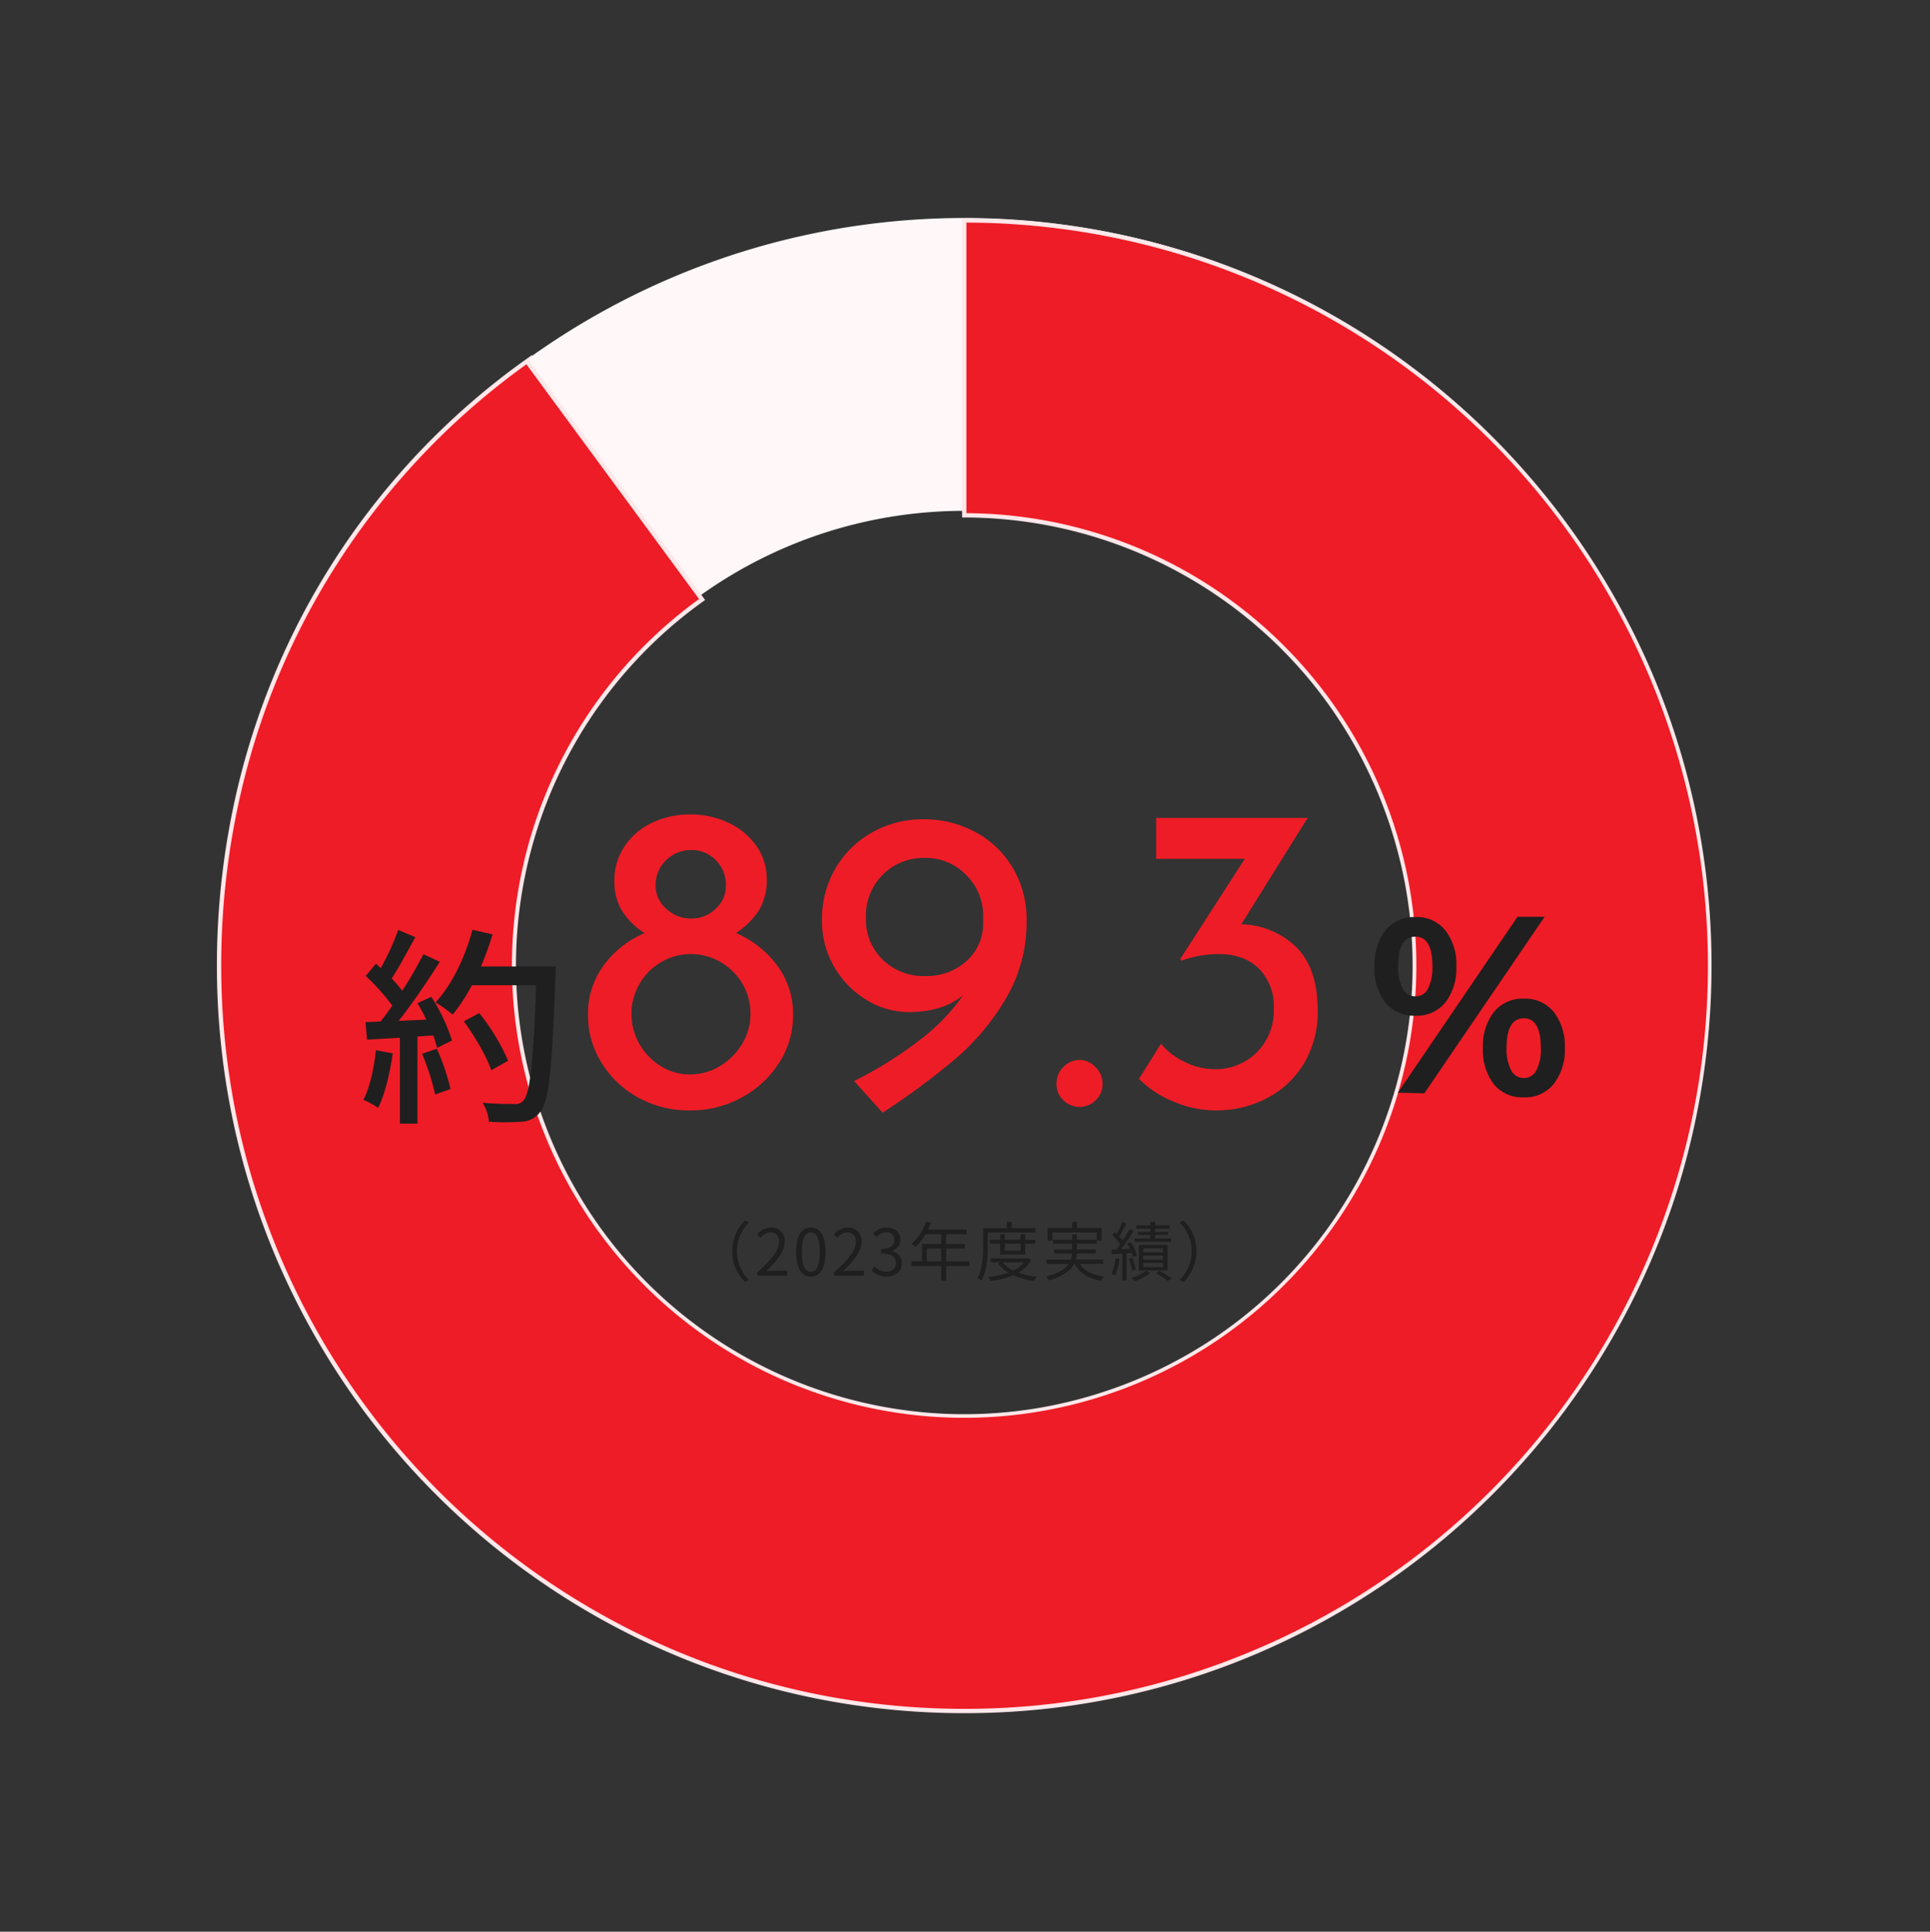
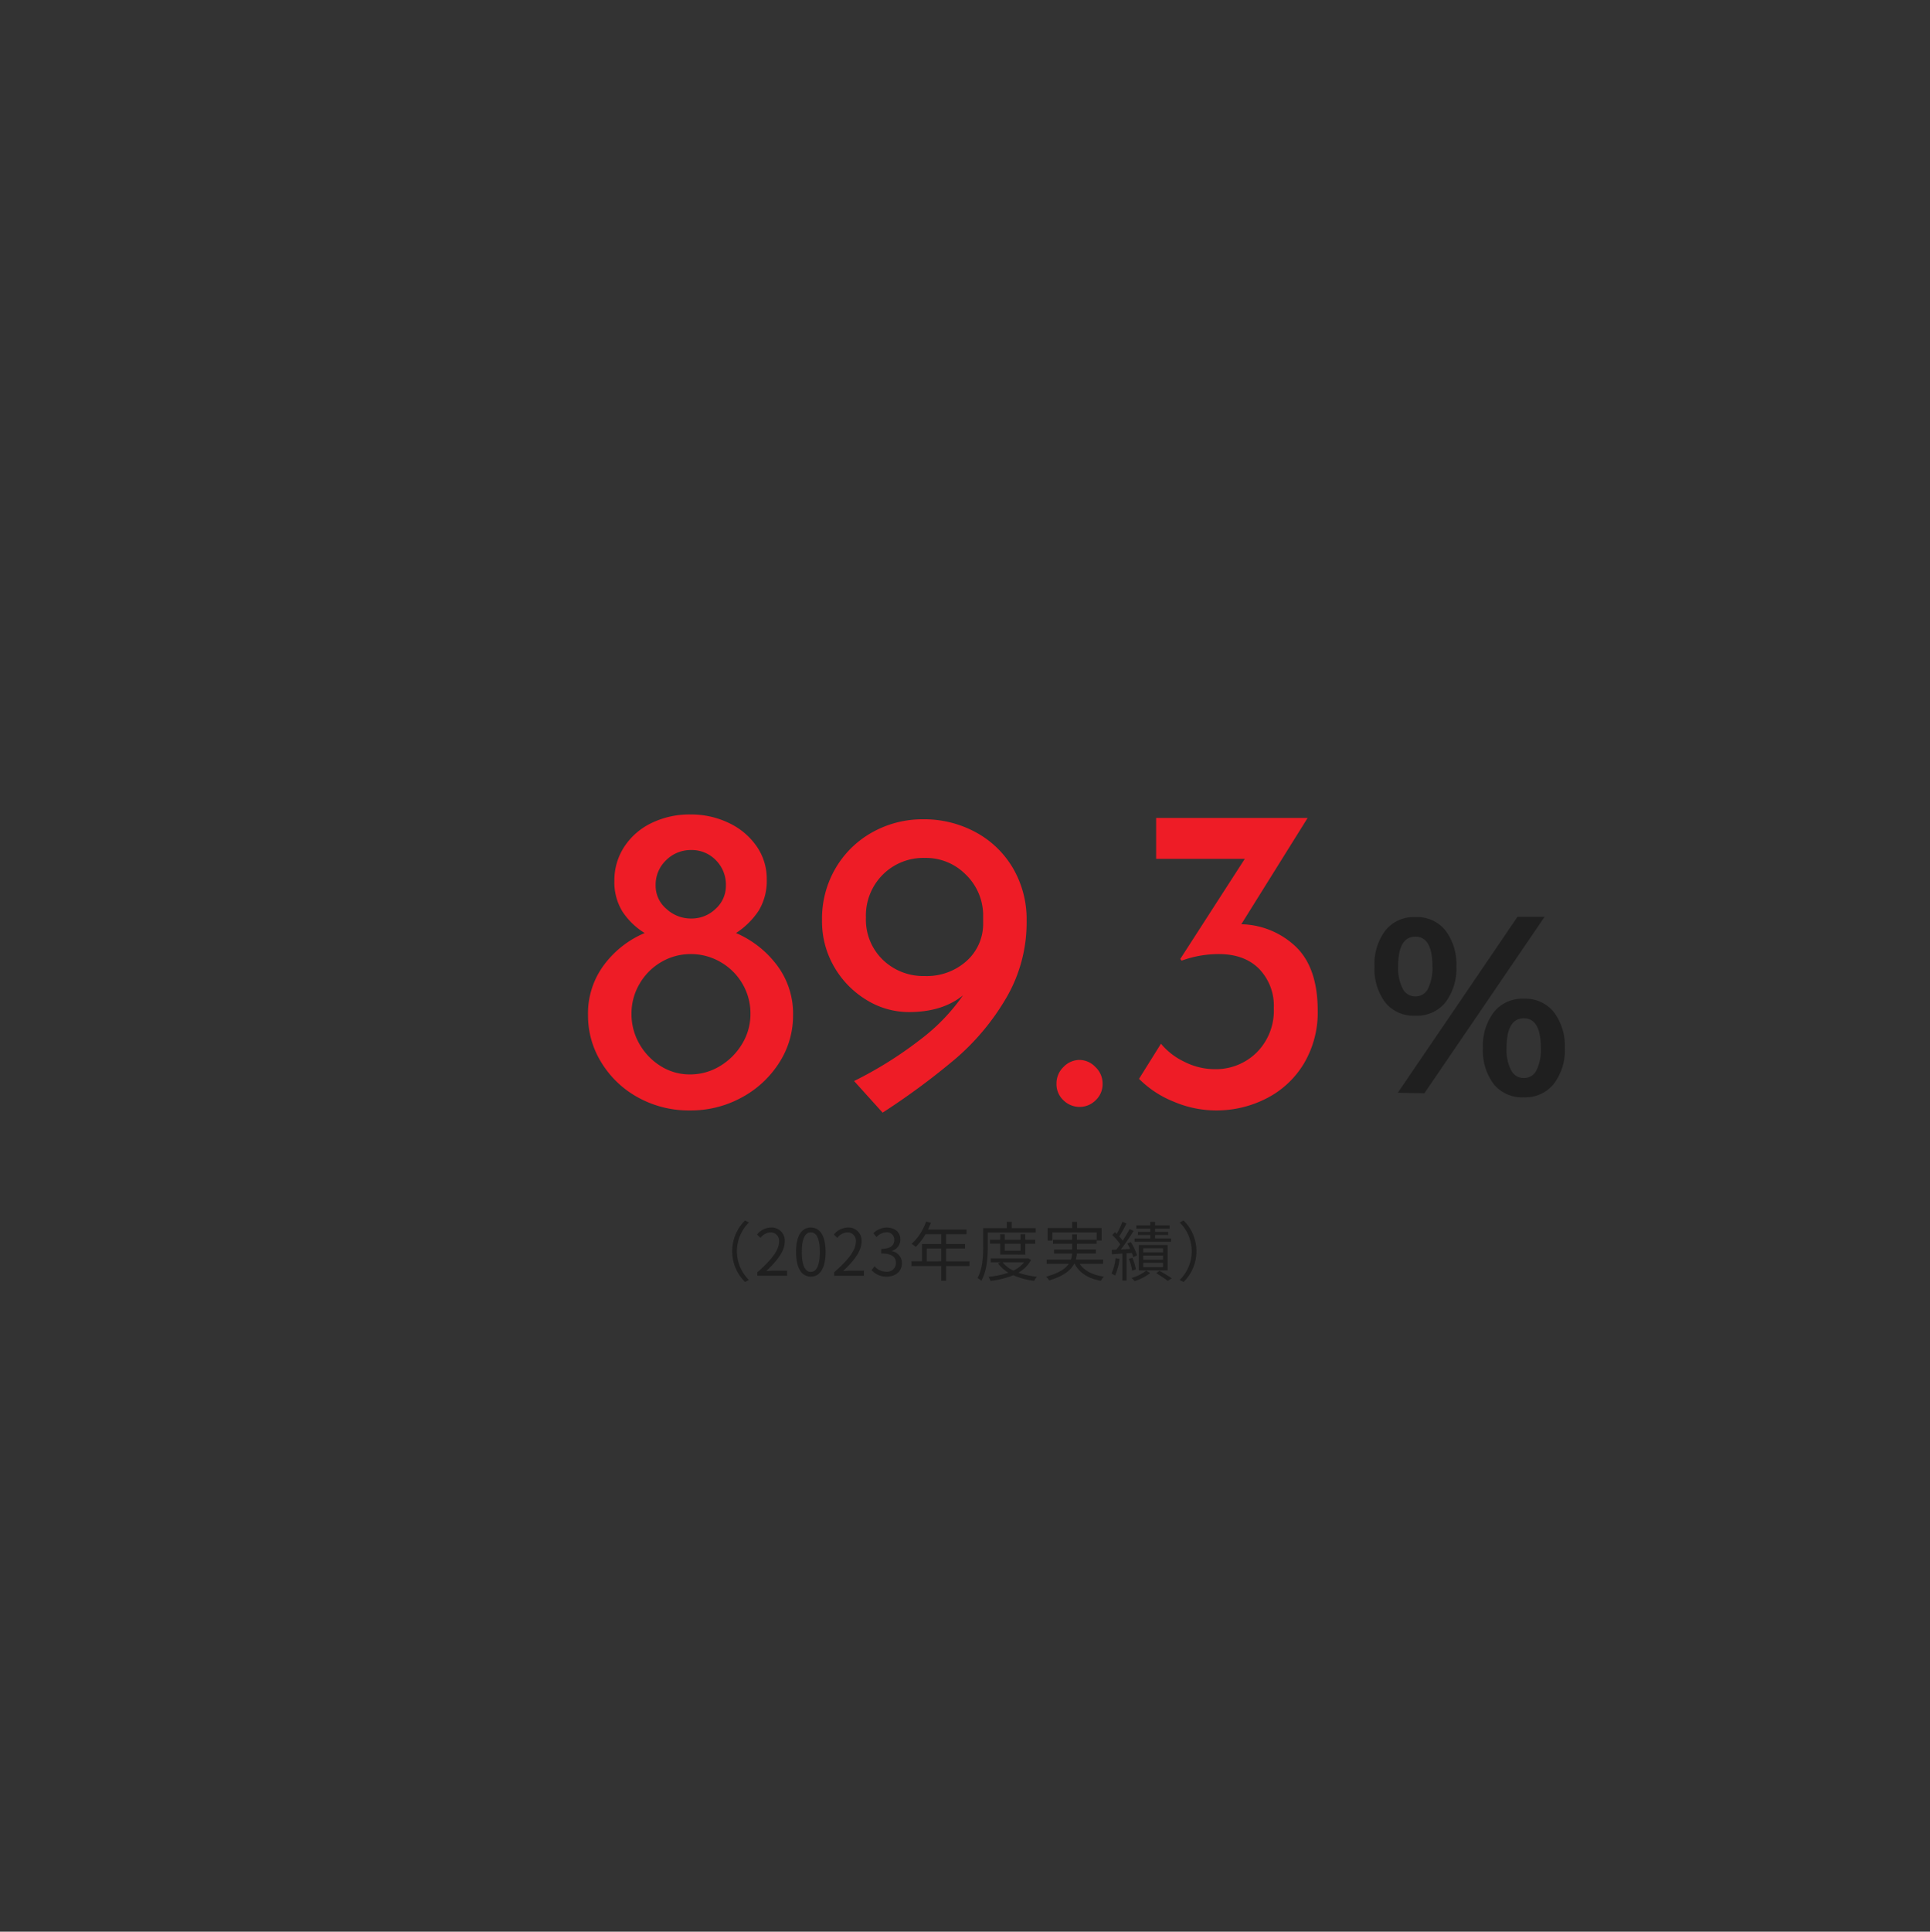
<svg xmlns="http://www.w3.org/2000/svg" width="448.396" height="448.678" viewBox="0 0 448.396 448.678">
  <rect x="0" y="0" width="448.396" height="448.678" fill="#333333" stroke="none" />
  <g id="グループ_505017" data-name="グループ 505017" transform="translate(-193.963 -16558.469)">
    <g id="グループ_503301" data-name="グループ 503301" transform="translate(193.963 16682.758) rotate(-21)">
-       <path id="パス_202572" data-name="パス 202572" d="M173.411,68A105.388,105.388,0,1,0,278.822,173.388,105.519,105.519,0,0,0,173.411,68m0-68A173.388,173.388,0,1,1,0,173.388,173.4,173.4,0,0,1,173.411,0Z" fill="#fff7f8" />
-       <path id="前面オブジェクトで型抜き_1" data-name="前面オブジェクトで型抜き 1" d="M173.153,340.665h-.009a172.462,172.462,0,0,1-62.012-11.546,174.409,174.409,0,0,1-31.314-15.785,172.1,172.1,0,0,1-48.459-46.5A173.6,173.6,0,0,1,.1,173.255,172.244,172.244,0,0,1,2.325,139.3a174.405,174.405,0,0,1,9.22-33.832,177.963,177.963,0,0,1,19.508-37.13A171.366,171.366,0,0,1,57.92,37.817,169.771,169.771,0,0,1,128.743,0l-.1.1L146.8,66.269A104.517,104.517,0,0,0,68.549,167.535a105.372,105.372,0,0,0,2.126,21.084,104.033,104.033,0,0,0,15.743,37.406,104.93,104.93,0,0,0,46.034,37.9,104.18,104.18,0,0,0,19.64,6.1,105.638,105.638,0,0,0,42.173,0,104.058,104.058,0,0,0,37.414-15.741,104.93,104.93,0,0,0,37.908-46.027,104.086,104.086,0,0,0,6.1-19.637,105.354,105.354,0,0,0-2.843-53.029,104.907,104.907,0,0,0-62.166-65.748L235.222,5.9a174.39,174.39,0,0,1,31.315,15.787A172.151,172.151,0,0,1,315,68.184a173.6,173.6,0,0,1,31.262,93.58,172.2,172.2,0,0,1-2.229,33.95,174.406,174.406,0,0,1-35.842,80.241,173.577,173.577,0,0,1-135.036,64.71Z" transform="translate(0.117 6.156)" fill="#ee1c26" />
-       <path id="前面オブジェクトで型抜き_1_-_アウトライン" data-name="前面オブジェクトで型抜き 1 - アウトライン" d="M173.153,341.165h-.009a172.96,172.96,0,0,1-62.191-11.579,174.9,174.9,0,0,1-31.4-15.83,172.6,172.6,0,0,1-48.6-46.635A174.1,174.1,0,0,1-.4,173.272a172.743,172.743,0,0,1,2.234-34.05,174.893,174.893,0,0,1,9.246-33.929A178.459,178.459,0,0,1,30.64,68.059,171.861,171.861,0,0,1,57.587,37.444,170.271,170.271,0,0,1,128.617-.484l1.735-.449L129.2.249,147.42,66.626l-.491.127a104.017,104.017,0,0,0-77.88,100.782,104.876,104.876,0,0,0,2.116,20.984,103.532,103.532,0,0,0,15.668,37.226,104.431,104.431,0,0,0,45.814,37.723,103.68,103.68,0,0,0,19.545,6.066,105.138,105.138,0,0,0,41.973,0A103.556,103.556,0,0,0,231.4,253.869a104.429,104.429,0,0,0,37.728-45.807,103.58,103.58,0,0,0,6.067-19.542,104.854,104.854,0,0,0-2.829-52.776A104.407,104.407,0,0,0,210.5,70.309l-.467-.179.179-.467L234.935,5.252l.467.179a174.894,174.894,0,0,1,31.4,15.832,172.653,172.653,0,0,1,48.6,46.634,174.1,174.1,0,0,1,31.352,93.85,172.707,172.707,0,0,1-2.235,34.049,174.906,174.906,0,0,1-35.945,80.472,174.077,174.077,0,0,1-135.426,64.9ZM128.269.64a169.348,169.348,0,0,0-96.8,67.986,177.46,177.46,0,0,0-19.453,37.025,173.9,173.9,0,0,0-9.193,33.734,171.64,171.64,0,0,0,2.129,66.927,173.135,173.135,0,0,0,48.494,85.6,171.863,171.863,0,0,0,26.647,21,173.9,173.9,0,0,0,31.224,15.739,171.964,171.964,0,0,0,61.833,11.513h.009A172.6,172.6,0,0,0,235.51,6.545L211.32,69.556a105.061,105.061,0,1,1-65.132-3.642Z" transform="translate(0.117 6.156)" fill="#fee7e9" />
-     </g>
+       </g>
    <g id="グループ_505016" data-name="グループ 505016">
      <path id="パス_202575" data-name="パス 202575" d="M15.812.134,9.648,0,37.453-40.87h6.3ZM13.735-17.889A8.471,8.471,0,0,1,6.7-21a13.02,13.02,0,0,1-2.479-8.341,12.928,12.928,0,0,1,2.512-8.308,8.454,8.454,0,0,1,7-3.149,8.454,8.454,0,0,1,7,3.149,12.928,12.928,0,0,1,2.513,8.308,12.928,12.928,0,0,1-2.513,8.308A8.454,8.454,0,0,1,13.735-17.889ZM9.715-29.346a10.516,10.516,0,0,0,1.038,5.125,3.26,3.26,0,0,0,2.981,1.842,3.19,3.19,0,0,0,2.948-1.842,10.812,10.812,0,0,0,1-5.125q0-6.9-3.953-6.9Q9.715-36.247,9.715-29.346ZM38.927,1.072a8.471,8.471,0,0,1-7.035-3.115,13.02,13.02,0,0,1-2.479-8.342,12.928,12.928,0,0,1,2.513-8.308,8.454,8.454,0,0,1,7-3.149,8.455,8.455,0,0,1,7,3.149,12.928,12.928,0,0,1,2.512,8.308A12.812,12.812,0,0,1,45.9-2.077,8.477,8.477,0,0,1,38.927,1.072Zm-4.02-11.457A10.516,10.516,0,0,0,35.945-5.26a3.26,3.26,0,0,0,2.981,1.843A3.19,3.19,0,0,0,41.875-5.26a10.812,10.812,0,0,0,1-5.126q0-6.9-3.953-6.9Q34.907-17.286,34.907-10.385Z" transform="translate(509.074 16812.281)" fill="#1f1f1f" />
      <path id="パス_202574" data-name="パス 202574" d="M-86.6-21.216A18.84,18.84,0,0,1-82.722-33.2a22.8,22.8,0,0,1,9.282-7.191,16.453,16.453,0,0,1-5.2-5.049,13.014,13.014,0,0,1-1.836-7.089,14.156,14.156,0,0,1,2.3-7.9,15.62,15.62,0,0,1,6.324-5.508,20.116,20.116,0,0,1,9.027-1.989,20.207,20.207,0,0,1,8.976,1.989,16.228,16.228,0,0,1,6.426,5.406,13.126,13.126,0,0,1,2.346,7.6,13.419,13.419,0,0,1-1.836,7.293,18.158,18.158,0,0,1-5.3,5.253A23.494,23.494,0,0,1-42.84-33.1a18.684,18.684,0,0,1,3.876,11.883,20.1,20.1,0,0,1-3.162,10.863A23.44,23.44,0,0,1-50.8-2.244,24.571,24.571,0,0,1-62.934.816,24.324,24.324,0,0,1-74.97-2.193,22.713,22.713,0,0,1-83.487-10.3,20.6,20.6,0,0,1-86.6-21.216ZM-70.89-51.408A7.013,7.013,0,0,0-68.391-46a8.369,8.369,0,0,0,5.763,2.244A8.008,8.008,0,0,0-56.967-46a7.141,7.141,0,0,0,2.4-5.406,8.02,8.02,0,0,0-2.346-5.916,7.774,7.774,0,0,0-5.712-2.346,8.117,8.117,0,0,0-5.814,2.346A7.847,7.847,0,0,0-70.89-51.408ZM-76.5-21.624a13.842,13.842,0,0,0,1.836,6.987,14.372,14.372,0,0,0,4.947,5.151,12.585,12.585,0,0,0,6.783,1.938,13.282,13.282,0,0,0,6.987-1.938A14.94,14.94,0,0,0-50.8-14.637a13.282,13.282,0,0,0,1.938-6.987,13.567,13.567,0,0,0-1.836-6.936,13.828,13.828,0,0,0-5.049-5.049A13.554,13.554,0,0,0-62.73-35.5a13.378,13.378,0,0,0-6.834,1.836,13.828,13.828,0,0,0-5.049,5.049A13.553,13.553,0,0,0-76.5-21.624ZM-8.772-66.81A25.108,25.108,0,0,1,3.468-63.8a22.289,22.289,0,0,1,8.67,8.364A23.516,23.516,0,0,1,15.3-43.248,34.729,34.729,0,0,1,10.557-25.3,55.466,55.466,0,0,1-1.122-11.271a165.973,165.973,0,0,1-17.034,12.6l-6.63-7.344a91.411,91.411,0,0,0,15.4-9.639A45.318,45.318,0,0,0,.51-25.908q-4.794,3.876-12.546,3.876a18.723,18.723,0,0,1-9.843-2.8,21.56,21.56,0,0,1-7.5-7.65A20.988,20.988,0,0,1-32.232-43.35a23.14,23.14,0,0,1,3.264-12.291A22.575,22.575,0,0,1-20.349-63.9,23.885,23.885,0,0,1-8.772-66.81Zm-13.26,22.848a12.972,12.972,0,0,0,3.927,9.792A13.51,13.51,0,0,0-8.364-30.4a13.827,13.827,0,0,0,9.741-3.519A11.6,11.6,0,0,0,5.2-42.84v-1.938a13.239,13.239,0,0,0-4.08-9.231,12.99,12.99,0,0,0-9.486-3.825,13.318,13.318,0,0,0-9.741,3.876A13.434,13.434,0,0,0-22.032-43.962ZM22.236-5.406a5.3,5.3,0,0,1,1.632-3.876,5.182,5.182,0,0,1,3.774-1.632,5.138,5.138,0,0,1,3.621,1.632,5.217,5.217,0,0,1,1.683,3.876A5.084,5.084,0,0,1,31.314-1.53,5.235,5.235,0,0,1,27.642,0a5.352,5.352,0,0,1-3.774-1.53A5.084,5.084,0,0,1,22.236-5.406ZM65.178-42.432a18.966,18.966,0,0,1,12.75,5.3q5,4.9,5,14.79a23.173,23.173,0,0,1-3.162,12.189A21.516,21.516,0,0,1,71.145-2.04,25.451,25.451,0,0,1,59.16.816a25.052,25.052,0,0,1-9.69-2.04,23.761,23.761,0,0,1-8.058-5.3l5.1-8.16a15.7,15.7,0,0,0,5.406,4.182,15.587,15.587,0,0,0,7.038,1.734,13.49,13.49,0,0,0,9.792-3.876,13.728,13.728,0,0,0,3.978-10.3,12.338,12.338,0,0,0-3.417-9.129Q65.892-35.5,59.976-35.5a25.039,25.039,0,0,0-8.67,1.53L51-34.374,65.994-57.63H45.39v-9.486H80.58Z" transform="translate(417.178 16815.578)" fill="#ee1c26" />
-       <path id="パス_202573" data-name="パス 202573" d="M4.263-13.132C3.822-8.918,2.891-4.557,1.372-1.617A22.832,22.832,0,0,1,4.8.245C6.37-2.891,7.5-7.742,8.183-12.4Zm10.731.833a53.76,53.76,0,0,1,3.038,9.457l3.577-1.274a52.893,52.893,0,0,0-3.185-9.359Zm-1.078-11.76a40.29,40.29,0,0,1,2.058,3.822l-6.419.294c3.234-4.116,6.811-9.359,9.555-13.72l-3.822-1.764a89.776,89.776,0,0,1-4.9,8.477c-.686-.882-1.519-1.862-2.45-2.842,1.764-2.695,3.724-6.419,5.488-9.6L9.457-41.062A59.022,59.022,0,0,1,5.39-32.193c-.343-.343-.735-.686-1.127-1.029L1.911-30.38a50.024,50.024,0,0,1,6.174,6.909c-.931,1.323-1.862,2.6-2.744,3.675l-3.479.147.343,4.067,7.644-.441V3.92h4.067V-16.317l3.675-.245a26.142,26.142,0,0,1,.882,2.891l3.479-1.715a43.612,43.612,0,0,0-4.8-10.143Zm14.749-8.526a64.113,64.113,0,0,0,2.695-7.448L26.7-41.111c-1.715,6.419-4.8,12.838-8.575,16.856A34.04,34.04,0,0,1,22.1-21.413a39.012,39.012,0,0,0,4.459-6.811H41.5c-.637,17.787-1.421,25.235-2.989,26.8a2.326,2.326,0,0,1-2.107.784c-1.225,0-4.116,0-7.35-.294a10.005,10.005,0,0,1,1.47,4.41,54.709,54.709,0,0,0,7.546,0,5.505,5.505,0,0,0,4.41-2.352c2.009-2.45,2.744-9.9,3.479-31.458.049-.588.1-2.254.1-2.254Zm6.321,21.9a48.085,48.085,0,0,0-6.713-11.074L24.7-19.845c2.6,3.577,5.39,8.33,6.37,11.368Z" transform="translate(277.028 16815.539)" fill="#1f1f1f" />
      <path id="パス_202576" data-name="パス 202576" d="M-50.94,1.44l.9-.465A9.387,9.387,0,0,1-52.83-5.7a9.387,9.387,0,0,1,2.79-6.675l-.9-.465A9.966,9.966,0,0,0-53.925-5.7,9.966,9.966,0,0,0-50.94,1.44ZM-48.09,0h6.915V-1.185H-44.22c-.555,0-1.23.06-1.8.105,2.58-2.445,4.305-4.68,4.305-6.87A3.016,3.016,0,0,0-44.91-11.2a4.205,4.205,0,0,0-3.24,1.62l.8.78a3.079,3.079,0,0,1,2.28-1.275A1.933,1.933,0,0,1-43.05-7.905c0,1.89-1.59,4.08-5.04,7.1Zm12.435.2c2.085,0,3.42-1.905,3.42-5.73s-1.335-5.67-3.42-5.67S-39.09-9.36-39.09-5.535-37.755.2-35.655.2Zm0-1.095c-1.26,0-2.1-1.4-2.1-4.635,0-3.21.84-4.56,2.1-4.56s2.085,1.35,2.085,4.56C-33.57-2.3-34.41-.9-35.655-.9Zm5.415.9h6.915V-1.185H-26.37c-.555,0-1.23.06-1.8.105,2.58-2.445,4.305-4.68,4.305-6.87A3.016,3.016,0,0,0-27.06-11.2a4.205,4.205,0,0,0-3.24,1.62l.8.78a3.079,3.079,0,0,1,2.28-1.275A1.933,1.933,0,0,1-25.2-7.905c0,1.89-1.59,4.08-5.04,7.1Zm12.225.2c1.95,0,3.525-1.17,3.525-3.135a2.827,2.827,0,0,0-2.34-2.79v-.06a2.741,2.741,0,0,0,1.965-2.655c0-1.77-1.35-2.76-3.195-2.76a4.4,4.4,0,0,0-3.075,1.32l.735.87a3.431,3.431,0,0,1,2.28-1.1,1.718,1.718,0,0,1,1.86,1.77c0,1.185-.78,2.1-3.045,2.1v1.05c2.535,0,3.42.885,3.42,2.2A2.025,2.025,0,0,1-18.12-.945,3.635,3.635,0,0,1-20.85-2.2l-.69.9A4.552,4.552,0,0,0-18.015.2Zm9.3-3.555V-6.33h3.36v2.97Zm9.915,0H-4.23V-6.33h4.4V-7.38h-4.4V-9.66H.51v-1.08H-8.43c.24-.51.48-1.05.69-1.575l-1.125-.27A12.694,12.694,0,0,1-12.24-7.41a6.9,6.9,0,0,1,.96.7A13.859,13.859,0,0,0-9-9.66h3.645v2.28h-4.47v4.02h-2.46v1.08h6.93V1.155H-4.23V-2.28H1.2Zm15.375-6.69v-1.02H11.01v-1.47H9.87v1.47H4.38v4.3c0,2.16-.12,5.16-1.32,7.29a4.716,4.716,0,0,1,.885.63c1.32-2.25,1.5-5.61,1.5-7.92V-10.05Zm-3.51,2.6v1.62H9.39v-1.62Zm1.1,2.52v-2.52h2.31V-8.37H14.16V-9.66h-1.1v1.29H9.39V-9.66H8.325v1.29H5.955v.915h2.37v2.52ZM13.875-3.12a6.755,6.755,0,0,1-2.49,1.92A6.987,6.987,0,0,1,8.9-3.12Zm.915-.96-.21.045H6.135v.915h2.31l-.615.24a7.951,7.951,0,0,0,2.4,2.16A18.968,18.968,0,0,1,5.6.24a3.833,3.833,0,0,1,.48.96A20.3,20.3,0,0,0,11.37-.12a17.349,17.349,0,0,0,4.86,1.305,3.375,3.375,0,0,1,.645-.96A18.588,18.588,0,0,1,12.54-.72,7.281,7.281,0,0,0,15.5-3.675Zm5.67-6H30.75v1.9h1.14v-2.91h-5.7V-12.54H25.065v1.455h-5.7v2.91H20.46Zm11.79,7.3v-.99H25.905a6.473,6.473,0,0,0,.24-1.4H30.57v-.945H26.16v-1.32h4.575V-8.37H26.16V-9.63H25.05v1.26H20.61v.945h4.44v1.32h-4.2v.945h4.185a5.1,5.1,0,0,1-.27,1.4H19.14v.99h5.13C23.505-1.65,21.975-.6,19.005.21a4.083,4.083,0,0,1,.7.87c3.405-1,5.04-2.385,5.805-3.855h.12c1.14,2.16,3.18,3.42,6.1,3.945A3.71,3.71,0,0,1,32.43.2c-2.625-.375-4.56-1.35-5.625-2.97ZM48.045-8.67h-3.72v-.8H47.37V-10.2H44.325v-.75H47.7v-.765H44.325v-.825H43.2v.825H39.96v.765H43.2v.75H40.335v.735H43.2v.8H39.555v.78h8.49ZM41.565-3h4.6v.99h-4.6Zm0-1.695h4.6v.975h-4.6Zm0-1.68h4.6v.945h-4.6Zm5.67,5.13v-5.9h-6.69v5.9ZM35.13-4.1a10.717,10.717,0,0,1-.945,3.6,4.462,4.462,0,0,1,.84.45,14.17,14.17,0,0,0,1.05-3.87Zm3.795-1.2a7.218,7.218,0,0,1,.315.975l.885-.42A13.169,13.169,0,0,0,38.67-7.83l-.81.33a14.218,14.218,0,0,1,.66,1.26l-2.16.12c1.005-1.275,2.115-2.94,2.97-4.29l-.93-.45c-.42.795-.99,1.755-1.59,2.685a10.95,10.95,0,0,0-.825-.96c.555-.84,1.185-2.01,1.695-3l-.945-.42A19.874,19.874,0,0,1,35.4-9.735c-.135-.135-.27-.27-.405-.39l-.63.66a14.188,14.188,0,0,1,1.86,2.145,14.922,14.922,0,0,1-.915,1.245l-1.065.06.045,1.02,2.415-.165V1.11h.99V-5.22Zm.93,3.84A11.1,11.1,0,0,0,39.03-4.17l-.81.24a10.724,10.724,0,0,1,.765,2.745Zm2.385.27A9.683,9.683,0,0,1,38.85.51a6.8,6.8,0,0,1,.735.735,11.539,11.539,0,0,0,3.6-1.875Zm2.34.6a29.88,29.88,0,0,1,2.685,1.77L48.225.6C47.505.12,46.35-.585,45.33-1.155ZM50.94-12.84l-.9.465A9.387,9.387,0,0,1,52.83-5.7,9.387,9.387,0,0,1,50.04.975l.9.465A9.966,9.966,0,0,0,53.925-5.7,9.966,9.966,0,0,0,50.94-12.84Z" transform="translate(418.002 16854.797)" fill="#1f1f1f" />
    </g>
  </g>
</svg>